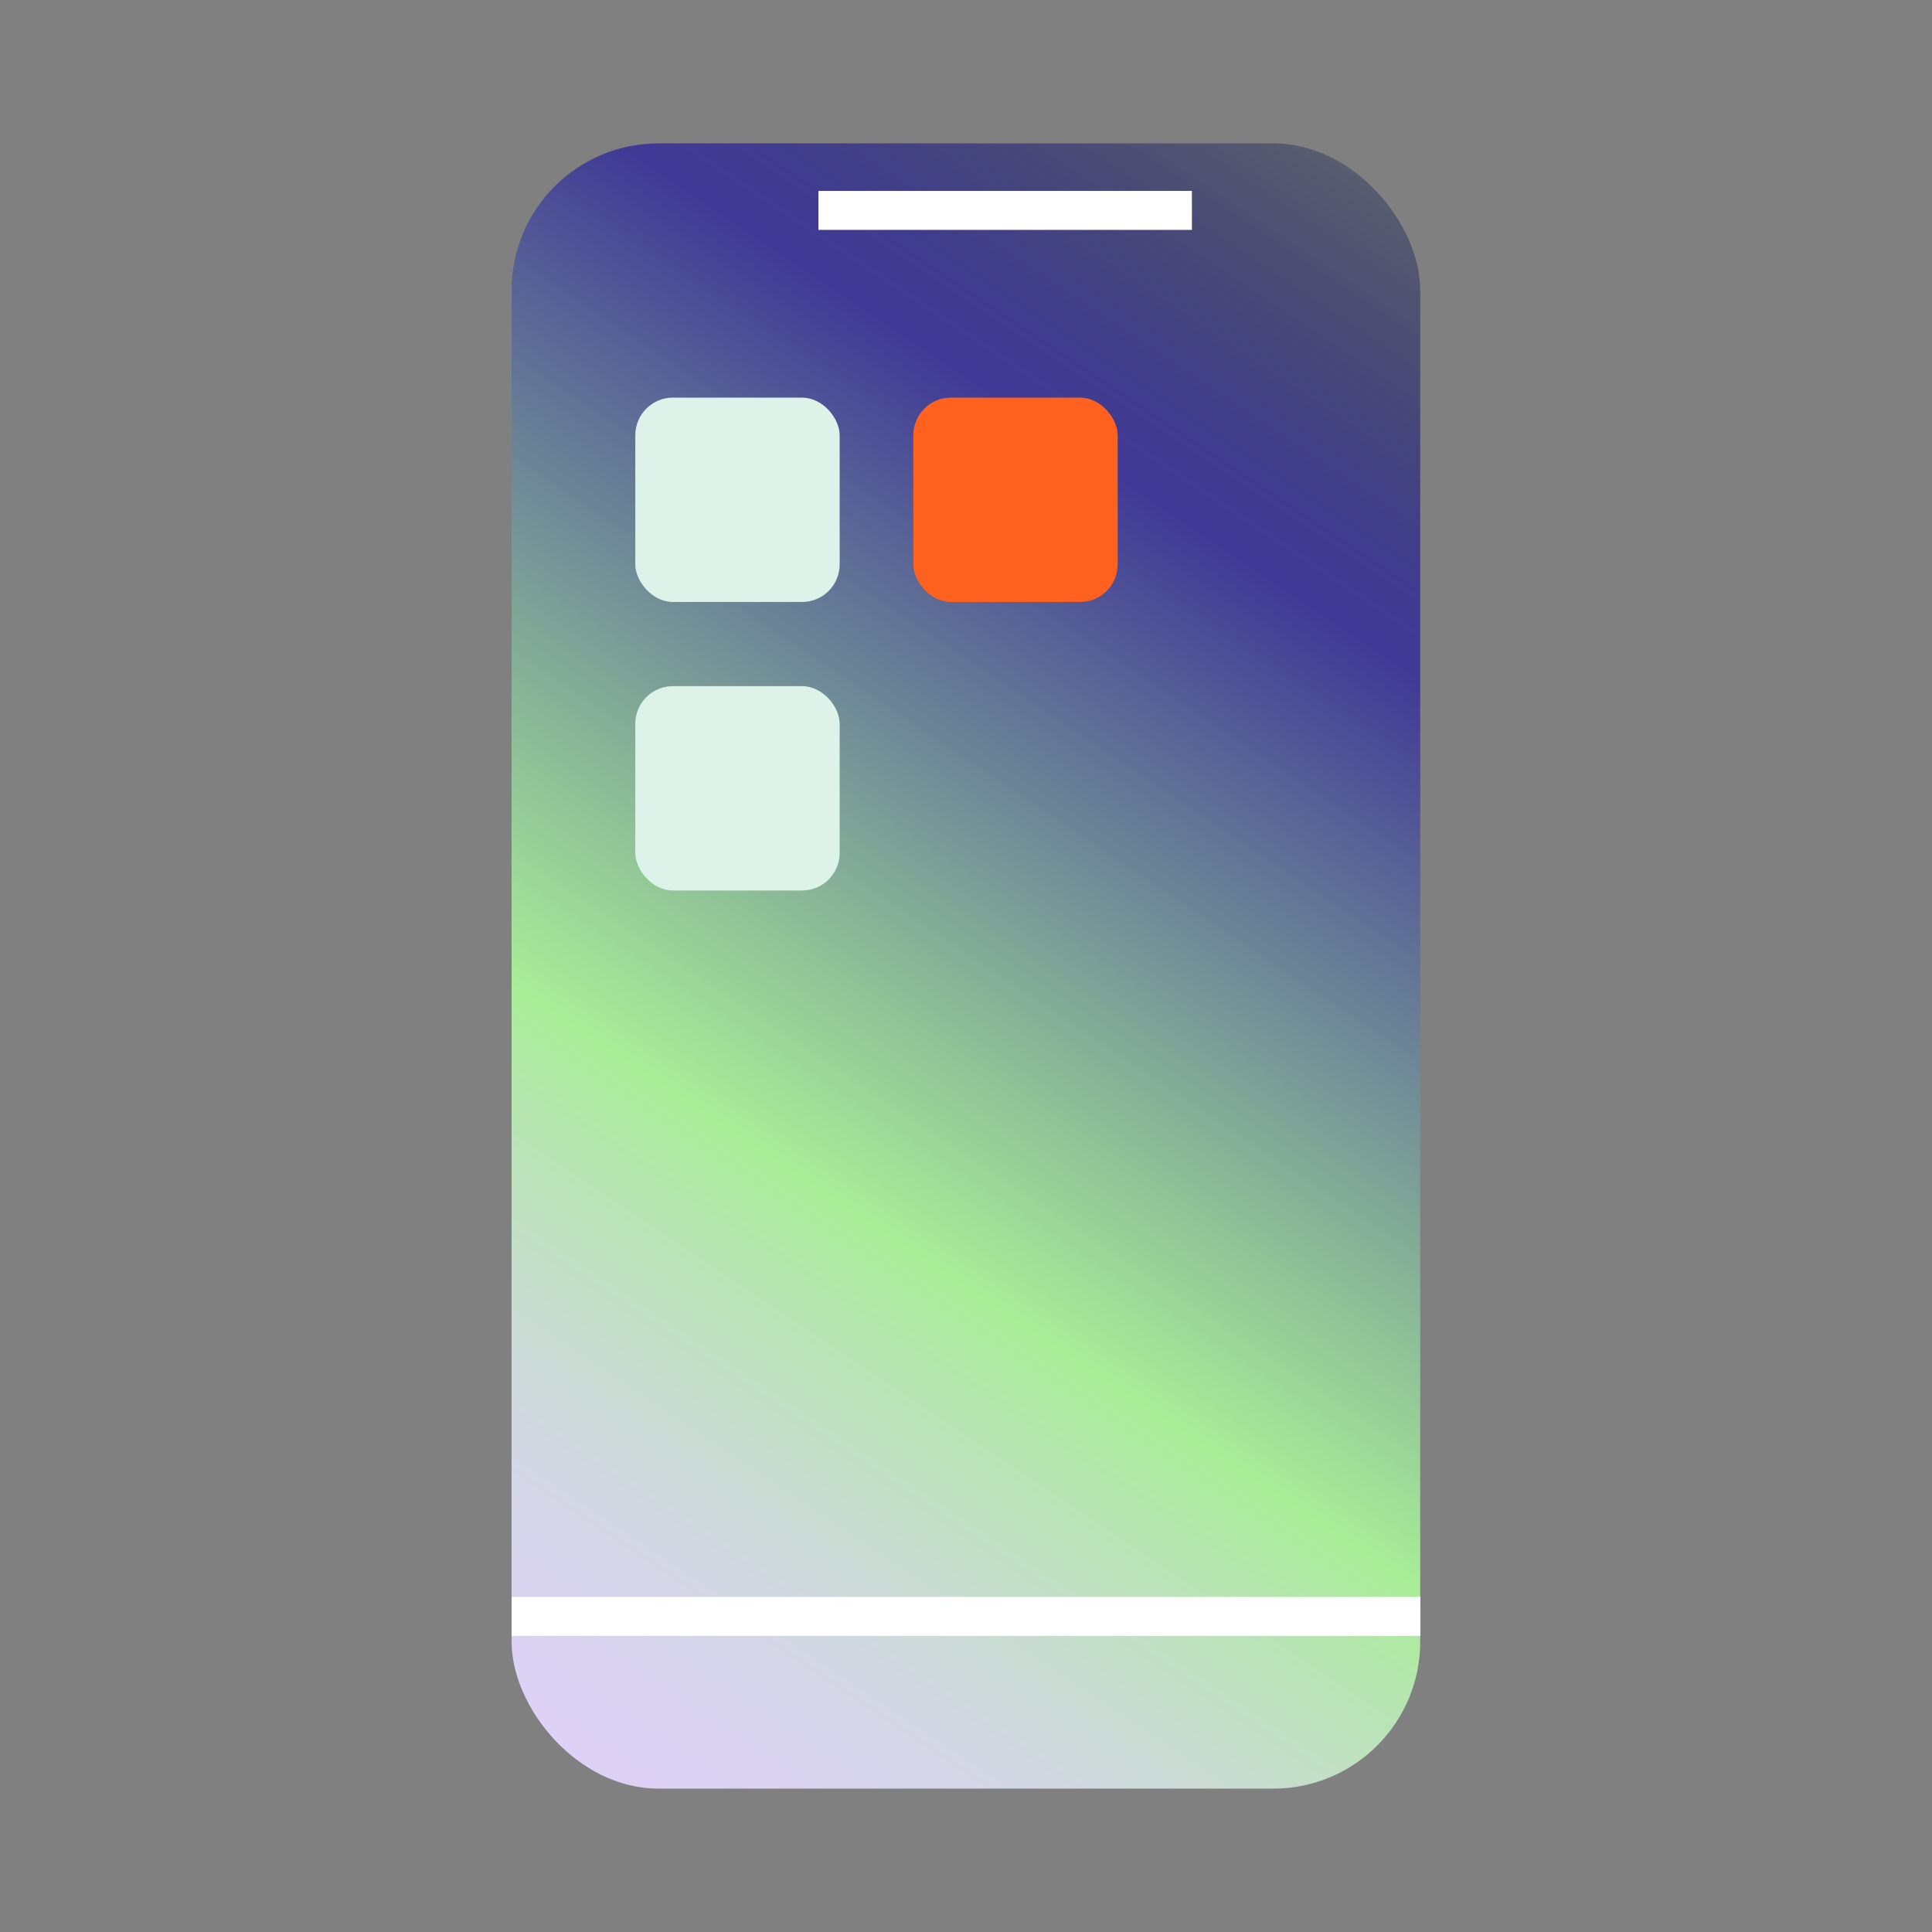
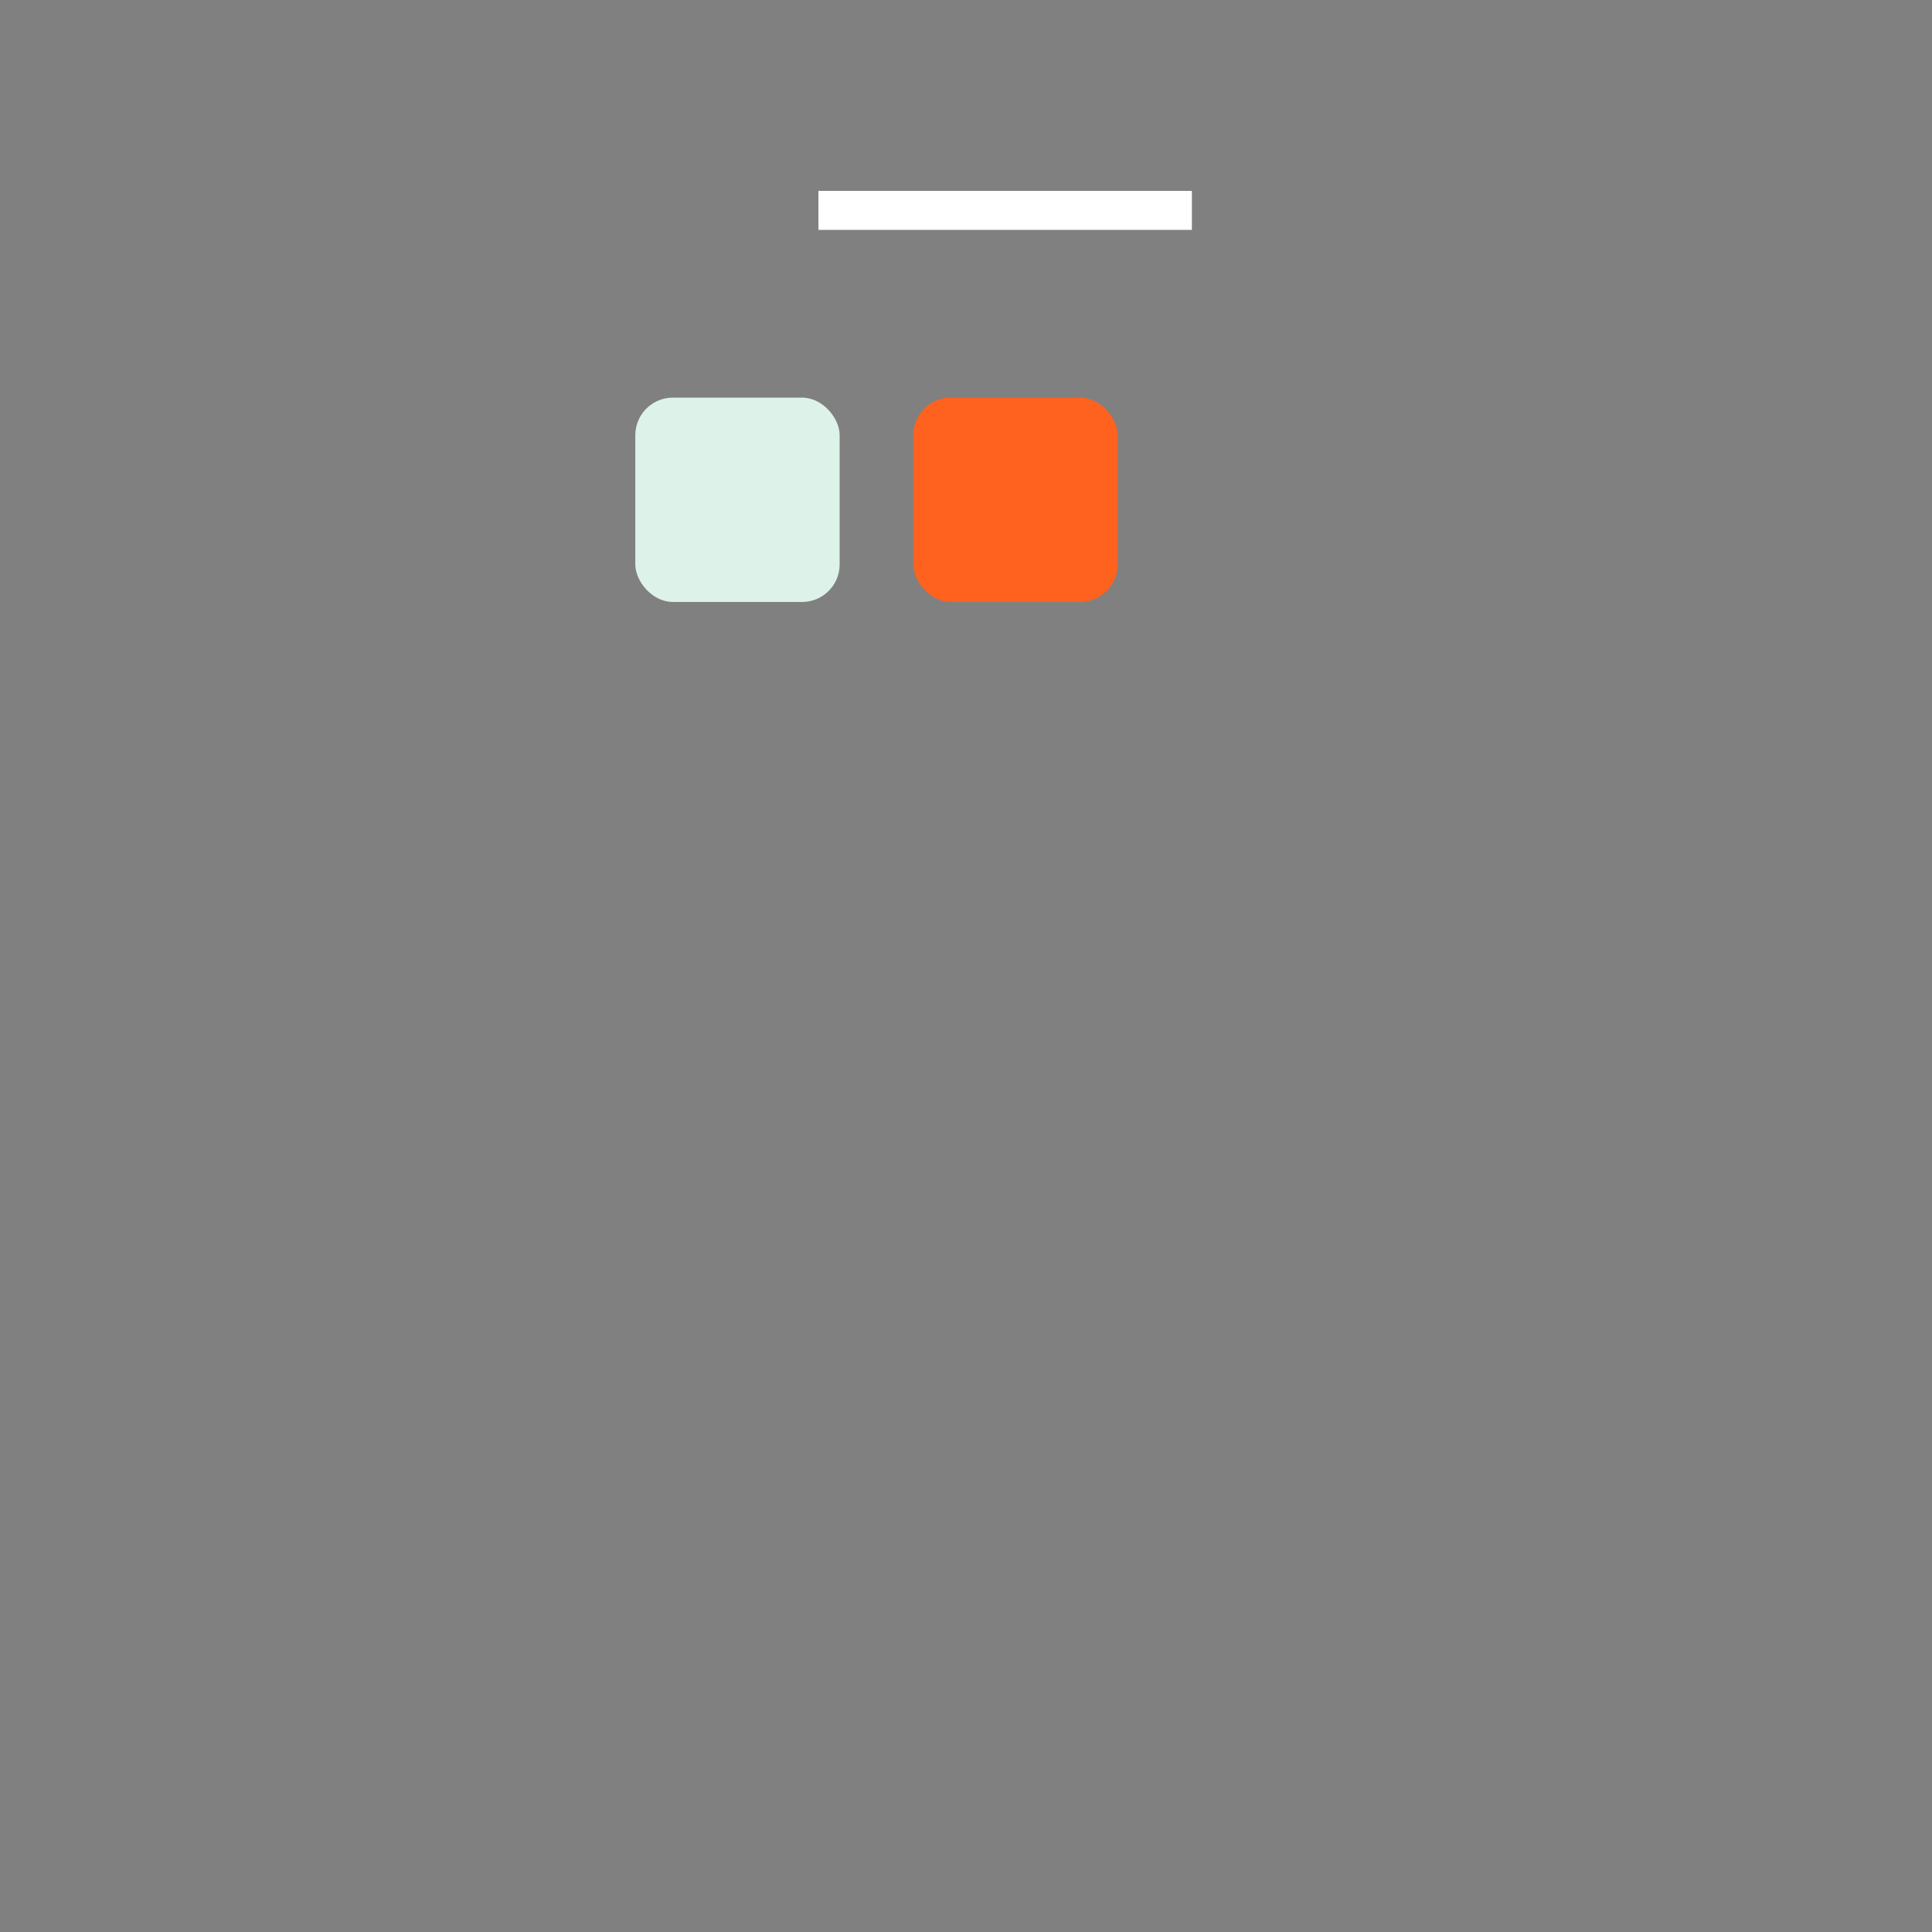
<svg xmlns="http://www.w3.org/2000/svg" viewBox="0 0 99.17 99.17" id="Layer_2">
  <rect x="0" y="0" width="99.17" height="99.17" fill="#808080" stroke="none" />
  <defs>
    <style>
      .cls-1, .cls-2 {
        fill: none;
      }

      .cls-3 {
        fill: url(#linear-gradient);
      }

      .cls-4 {
        fill: #ddf2e8;
      }

      .cls-5 {
        fill: #ff621f;
      }

      .cls-2 {
        stroke: #fff;
        stroke-miterlimit: 10;
        stroke-width: 2px;
      }
    </style>
    <linearGradient gradientUnits="userSpaceOnUse" y2="-30.29" x2="102.83" y1="94.87" x1="19.39" id="linear-gradient">
      <stop stop-color="#dfd1f9" offset=".04" />
      <stop stop-color="#dcd2f4" offset=".08" />
      <stop stop-color="#d5d6e7" offset=".13" />
      <stop stop-color="#c9dcd2" offset=".18" />
      <stop stop-color="#b8e4b4" offset=".23" />
      <stop stop-color="#a9ed98" offset=".27" />
      <stop stop-color="#8ebf97" offset=".34" />
      <stop stop-color="#4c4e96" offset=".5" />
      <stop stop-color="#403996" offset=".53" />
      <stop stop-opacity=".93" stop-color="#3b378e" offset=".56" />
      <stop stop-opacity=".73" stop-color="#303178" offset=".6" />
      <stop stop-opacity=".41" stop-color="#1f2956" offset=".66" />
      <stop stop-opacity="0" stop-color="#081e2a" offset=".73" />
    </linearGradient>
  </defs>
  <g id="Layer_2-2">
    <g>
-       <rect ry="7.54" rx="7.54" height="84.45" width="46.64" y="7.36" x="26.26" class="cls-3" />
-       <line y2="82.97" x2="72.91" y1="82.97" x1="26.26" class="cls-2" />
      <line y2="10.8" x2="61.18" y1="10.8" x1="42.01" class="cls-2" />
      <rect ry="1.93" rx="1.93" height="10.49" width="10.49" y="20.41" x="32.61" class="cls-4" />
-       <rect ry="1.93" rx="1.93" height="10.49" width="10.49" y="35.22" x="32.61" class="cls-4" />
      <rect ry="1.93" rx="1.93" height="10.49" width="10.49" y="20.41" x="46.88" class="cls-5" />
    </g>
    <rect height="99.17" width="99.17" class="cls-1" />
  </g>
</svg>